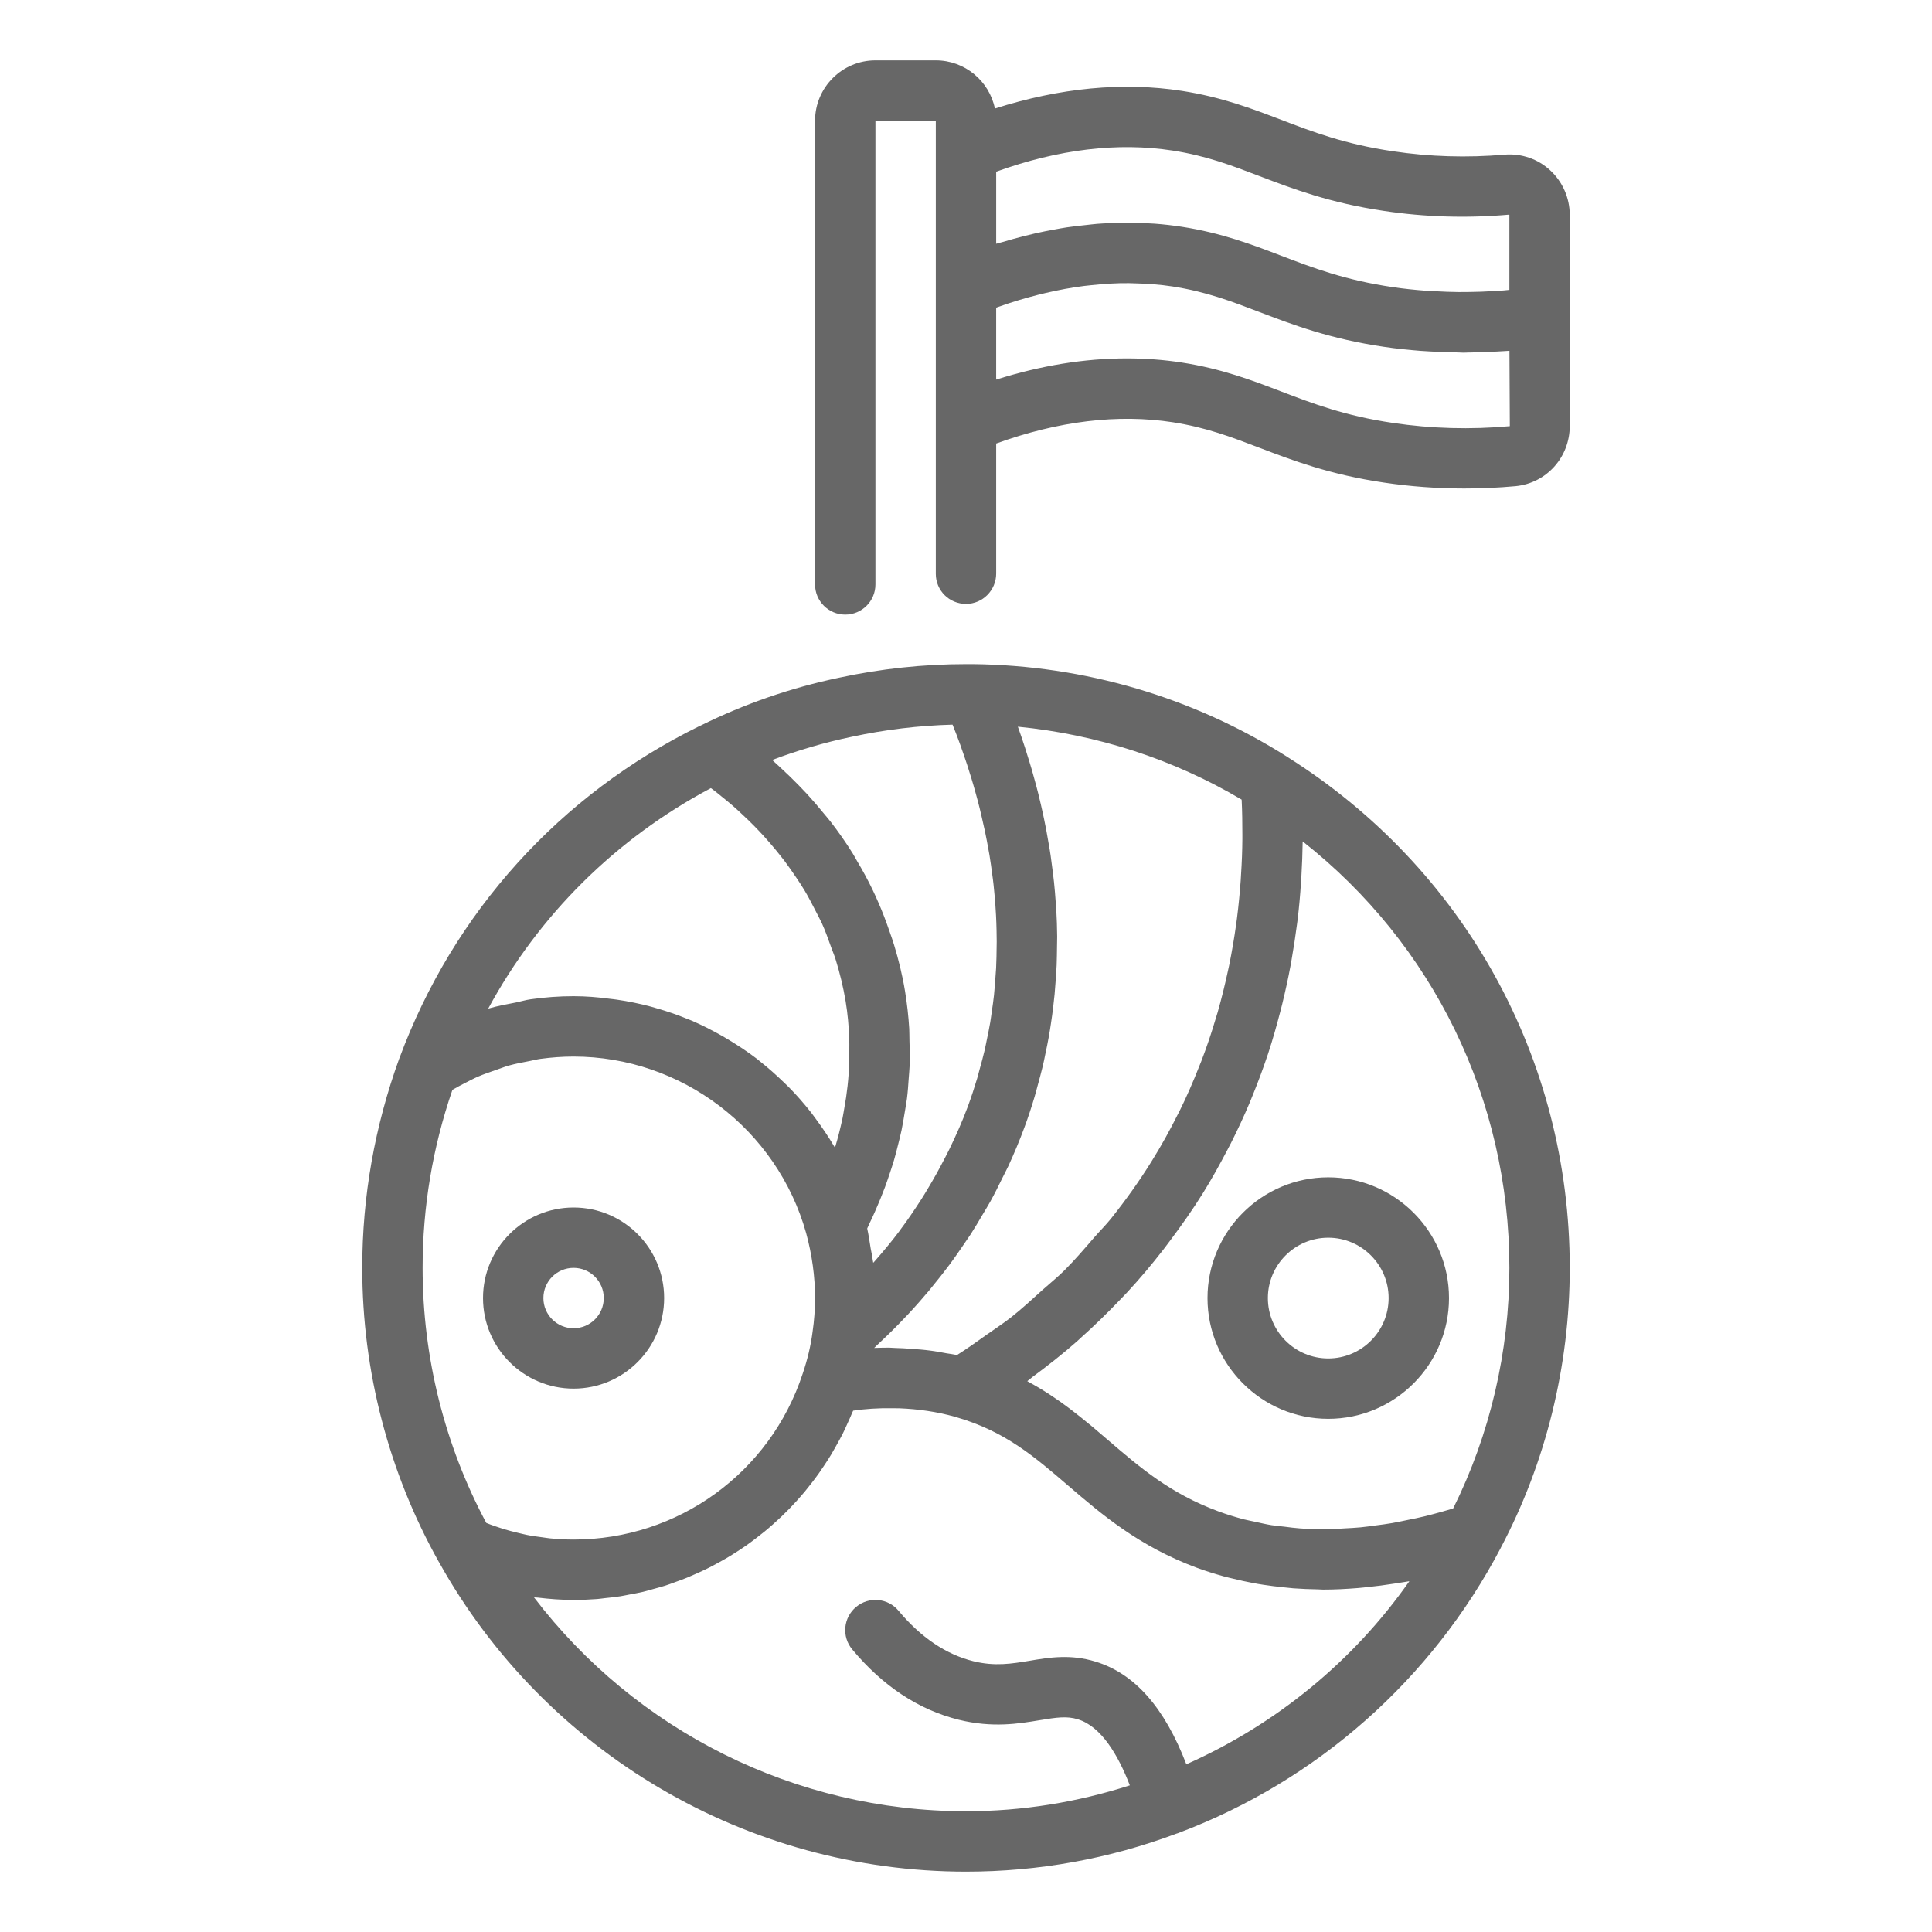
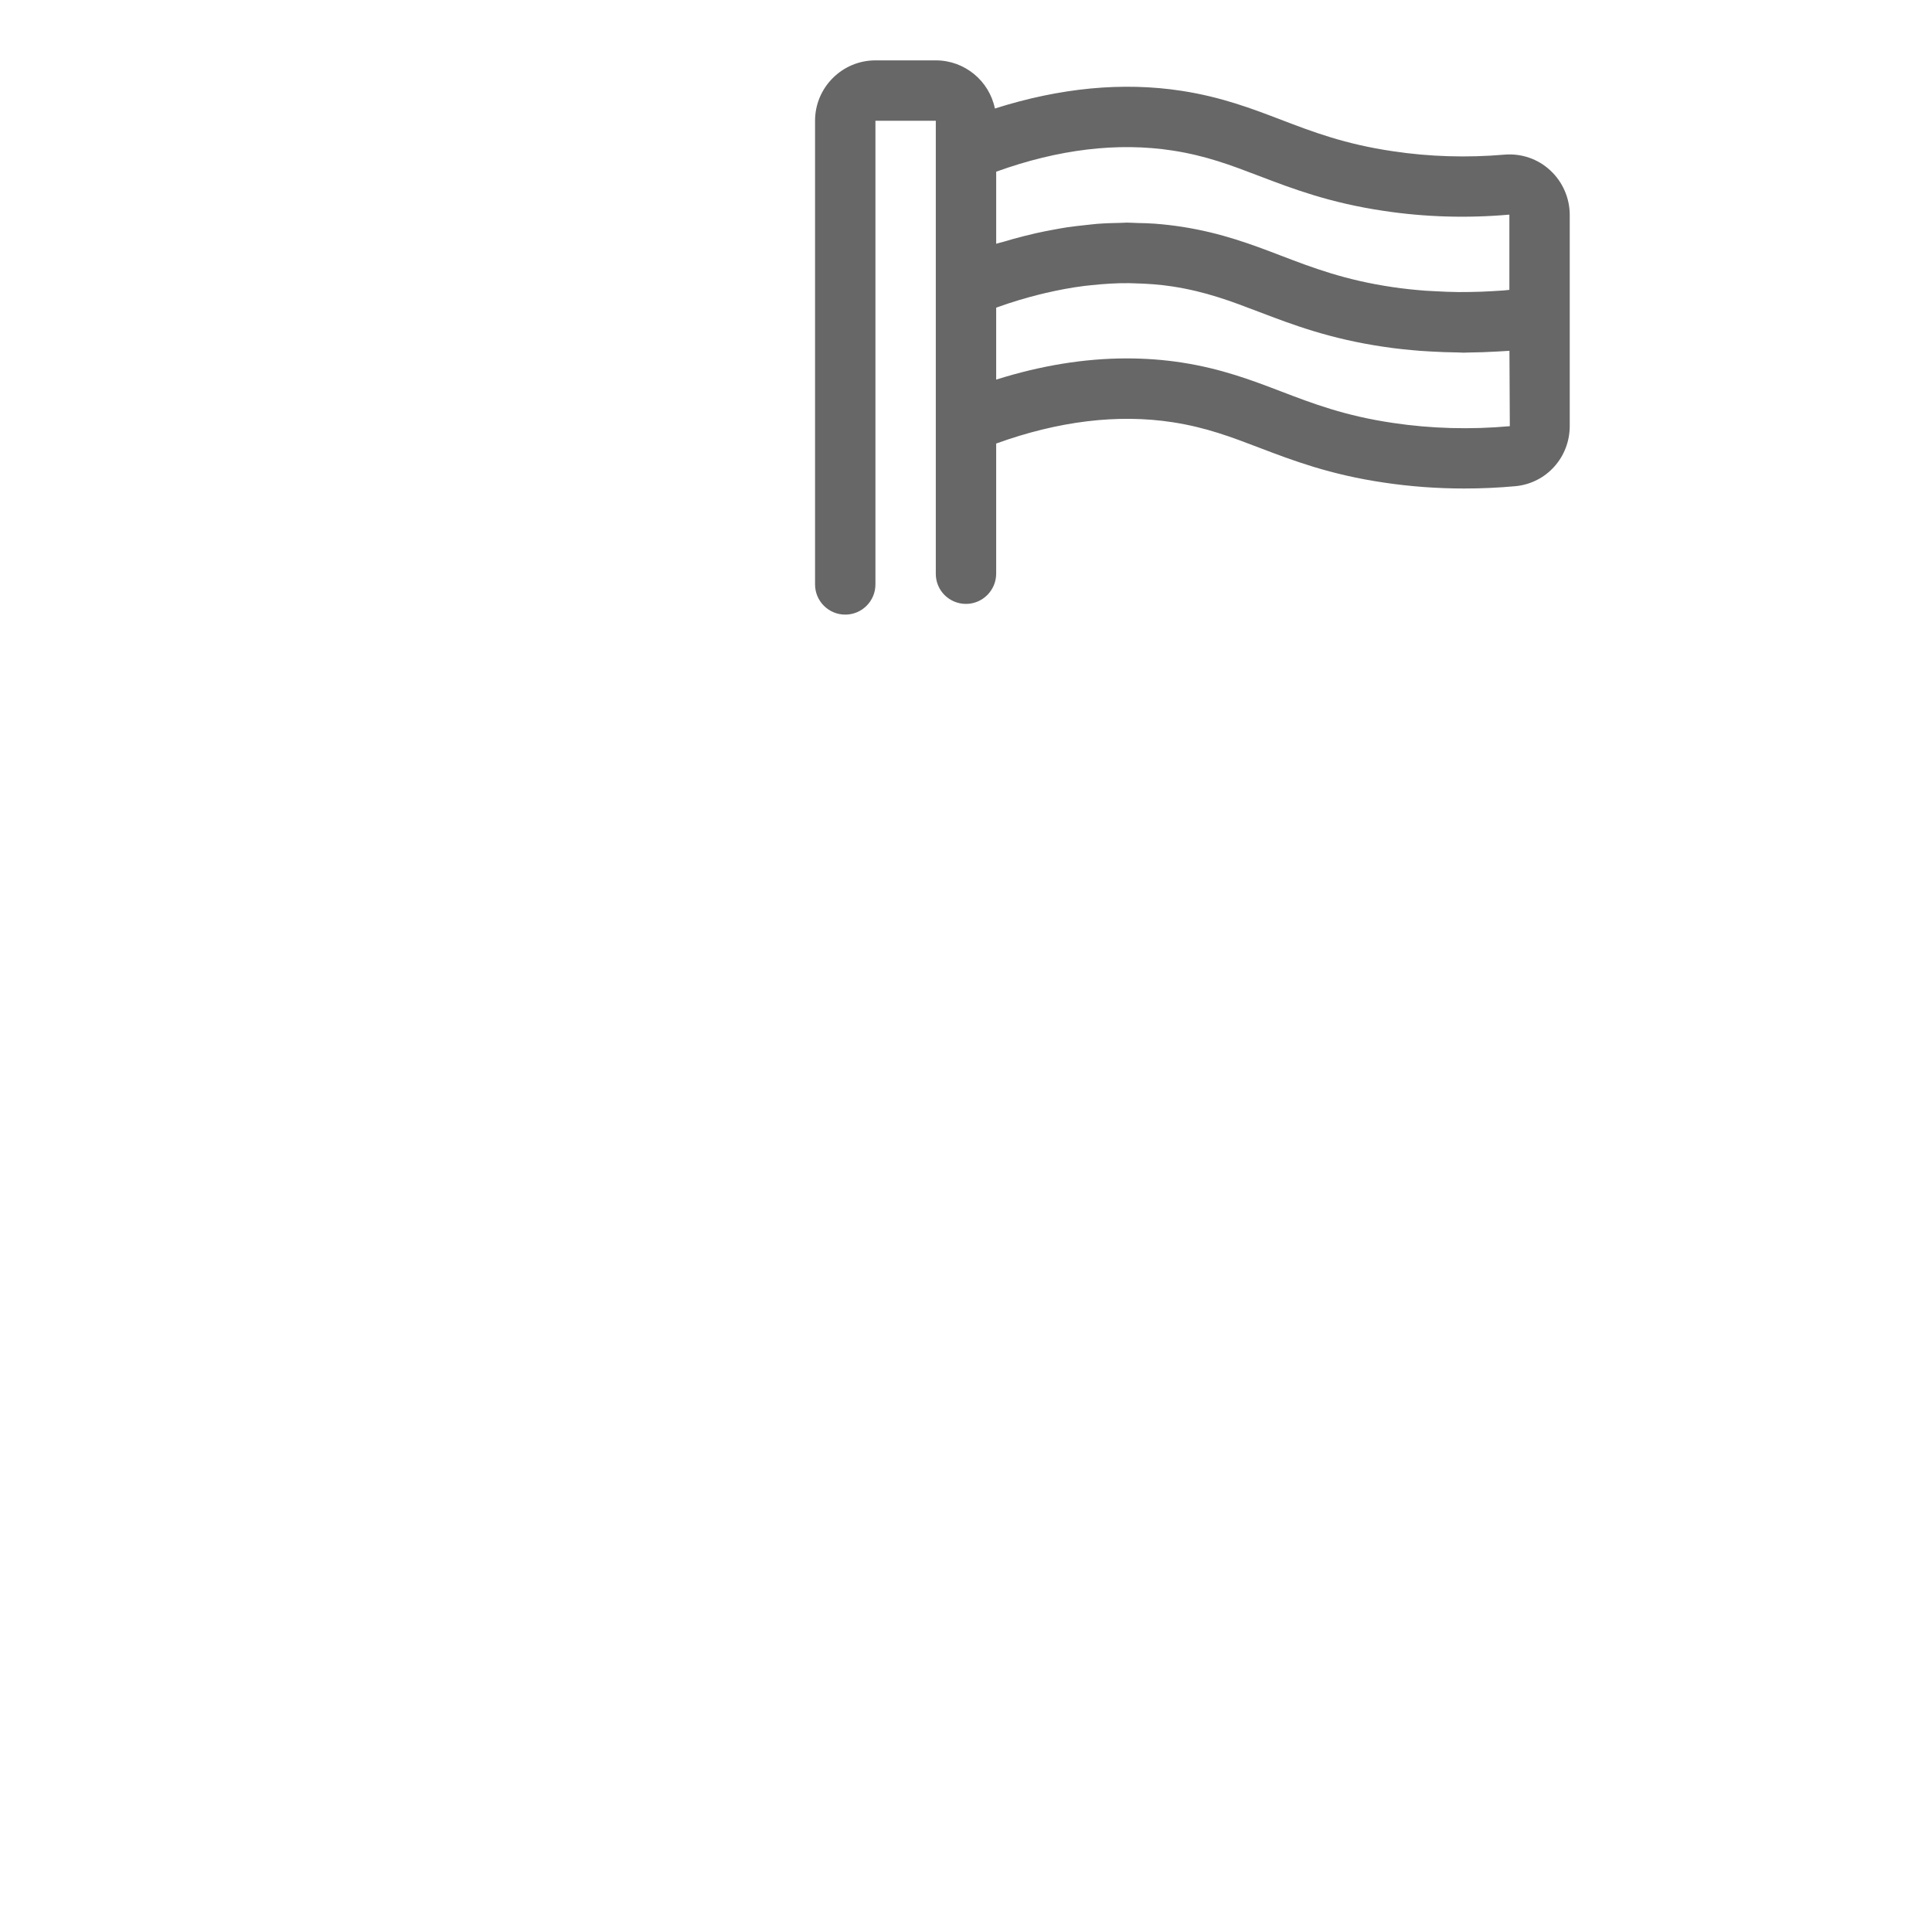
<svg xmlns="http://www.w3.org/2000/svg" width="1200pt" height="1200pt" version="1.1" viewBox="0 0 1200 1200">
-   <path d="m799.4 470.02-0.047-0.047c-58.172-36.844-125.63-56.719-195.05-57.469h-4.312c-26.438 0-52.969 2.859-78.844 8.438-29.859 6.234-58.828 16.266-86.156 29.812h-0.141s-0.047 0-0.047 0.047c-86.906 42.562-153.24 115.92-186.74 206.53l-0.047 0.047c-15.234 42-23.016 85.734-23.016 130.13 0 64.078 16.453 127.22 47.578 182.63 0 0 0 0.047 0.047 0.047 66.094 118.64 191.53 192.32 327.37 192.32 45.188 0 89.156-8.016 130.78-23.625h0.094c0.047 0 0.047-0.047 0.094-0.047 0.422-0.141 0.844-0.234 1.219-0.422 86.062-32.438 157.08-95.297 199.97-177 0-0.047 0.047-0.094 0.047-0.141 28.031-52.969 42.797-113.11 42.797-173.76 0-129.74-65.625-248.44-175.6-317.48zm138.1 317.48c0 51.984-12.047 103.5-34.922 149.44-2.484 0.75-4.969 1.453-7.453 2.156-3.328 0.891-6.656 1.828-9.938 2.625-3.656 0.891-7.266 1.641-10.828 2.344-3.188 0.656-6.422 1.359-9.562 1.922-3.562 0.609-7.031 1.078-10.5 1.5-3.094 0.422-6.234 0.891-9.281 1.172-3.422 0.328-6.797 0.469-10.172 0.656-3 0.188-6 0.422-8.953 0.469-3.328 0.047-6.609-0.094-9.844-0.188-2.859-0.094-5.766-0.047-8.578-0.281-3.281-0.234-6.469-0.656-9.703-1.078-2.672-0.328-5.391-0.516-8.016-0.938-3.469-0.562-6.844-1.359-10.219-2.109-2.25-0.516-4.547-0.891-6.75-1.453-5.531-1.453-10.969-3.141-16.266-5.109-29.719-11.016-48.469-27.141-68.344-44.203-3.188-2.719-6.375-5.484-9.609-8.203-1.078-0.891-2.156-1.781-3.281-2.672-2.719-2.25-5.531-4.5-8.391-6.703-0.891-0.703-1.781-1.359-2.672-2.062-7.781-5.859-16.125-11.438-25.453-16.5l-0.703-0.422c1.078-0.797 2.062-1.688 3.141-2.531 9.656-7.125 19.078-14.531 27.984-22.406 0.703-0.609 1.312-1.266 2.016-1.875 8.531-7.594 16.641-15.562 24.516-23.766 1.406-1.5 2.859-2.953 4.266-4.453 7.922-8.531 15.422-17.438 22.547-26.625 1.406-1.828 2.766-3.656 4.125-5.484 7.219-9.609 14.156-19.406 20.531-29.672 5.391-8.672 10.219-17.391 14.766-26.062 0.891-1.688 1.781-3.375 2.625-5.016 4.219-8.391 8.109-16.734 11.625-25.078 0.656-1.594 1.266-3.141 1.922-4.734 3.281-8.062 6.281-16.125 8.953-24.094 0.234-0.703 0.516-1.359 0.703-2.062 2.766-8.438 5.109-16.781 7.266-25.031 0.422-1.688 0.891-3.422 1.312-5.109 1.969-8.109 3.75-16.078 5.203-24 0.234-1.266 0.422-2.438 0.656-3.703 1.312-7.5 2.438-14.859 3.375-22.078 0.094-0.938 0.281-1.875 0.375-2.812 0.938-7.734 1.594-15.234 2.062-22.641 0.094-1.406 0.188-2.766 0.281-4.125 0.422-7.359 0.703-14.578 0.797-21.516v-0.375c81 63.75 128.39 160.36 128.39 264.89zm-166.31-290.86c0 0.188 0 0.375 0.047 0.562 0.328 6.75 0.422 13.875 0.422 21.188v2.625c-0.047 7.266-0.328 14.766-0.844 22.5-0.047 1.125-0.141 2.203-0.188 3.328-0.562 7.688-1.312 15.609-2.344 23.719-0.141 1.266-0.328 2.484-0.516 3.75-1.125 8.109-2.531 16.406-4.219 24.797-0.281 1.312-0.562 2.578-0.844 3.891-1.828 8.484-3.938 17.109-6.422 25.828-0.328 1.219-0.75 2.438-1.125 3.656-2.625 8.906-5.625 17.859-9.094 26.859-0.375 0.984-0.797 2.016-1.219 3-3.656 9.281-7.688 18.656-12.328 27.984-0.281 0.562-0.609 1.125-0.891 1.688-4.875 9.75-10.266 19.547-16.312 29.25-7.688 12.375-16.125 24.188-25.172 35.531-3.234 4.078-6.984 7.734-10.359 11.625-6.094 7.031-12.094 14.109-18.703 20.672-4.266 4.266-9.047 8.062-13.547 12.094-6.375 5.719-12.609 11.578-19.406 16.922-4.969 3.938-10.406 7.406-15.656 11.156-5.906 4.219-11.812 8.438-18.047 12.375-2.109-0.469-4.359-0.703-6.516-1.078-3.375-0.609-6.75-1.266-10.172-1.688-3.797-0.516-7.594-0.797-11.438-1.078-3.469-0.234-6.984-0.516-10.5-0.562-1.219 0-2.391-0.188-3.609-0.188-3.094 0-6.141 0.094-9.234 0.188 0.797-0.703 1.641-1.594 2.438-2.344 1.828-1.688 3.656-3.422 5.531-5.25 2.344-2.25 4.688-4.594 7.078-7.031 1.922-1.969 3.844-3.984 5.812-6.047 2.438-2.578 4.828-5.25 7.266-8.016 1.969-2.25 3.891-4.453 5.859-6.797 2.438-2.953 4.875-6 7.359-9.141 1.922-2.484 3.844-4.922 5.766-7.5 2.484-3.328 4.875-6.844 7.312-10.359 1.828-2.672 3.656-5.297 5.484-8.062 2.484-3.844 4.875-7.922 7.312-12.047 1.641-2.766 3.281-5.391 4.875-8.25 2.672-4.781 5.156-9.844 7.641-14.906 1.172-2.438 2.438-4.688 3.609-7.219 3.562-7.734 6.938-15.75 10.031-24.141 2.344-6.328 4.406-12.656 6.281-18.938 0.656-2.156 1.172-4.359 1.781-6.516 1.125-4.125 2.25-8.203 3.234-12.281 0.609-2.531 1.125-5.062 1.641-7.641 0.797-3.703 1.547-7.359 2.203-11.062 0.469-2.625 0.891-5.203 1.266-7.828 0.562-3.562 1.031-7.172 1.453-10.688 0.328-2.578 0.609-5.156 0.844-7.688 0.328-3.609 0.609-7.172 0.844-10.781 0.141-2.438 0.328-4.875 0.422-7.266 0.141-3.938 0.188-7.781 0.234-11.672 0-1.969 0.094-3.984 0.094-6-0.047-5.719-0.234-11.391-0.562-16.969-0.094-1.641-0.281-3.234-0.375-4.828-0.281-4.078-0.609-8.109-1.031-12.094-0.234-2.25-0.516-4.406-0.797-6.656-0.422-3.328-0.844-6.656-1.312-9.938-0.328-2.297-0.703-4.547-1.125-6.844-0.516-3.141-1.078-6.234-1.641-9.281-0.422-2.25-0.891-4.547-1.359-6.75-0.609-3-1.312-5.953-1.969-8.906-0.516-2.156-0.984-4.312-1.547-6.469-0.75-3.047-1.547-6-2.391-9-0.516-1.922-1.031-3.891-1.594-5.766-0.984-3.375-2.016-6.656-3.047-9.938-0.422-1.406-0.844-2.859-1.312-4.219-1.406-4.359-2.859-8.578-4.359-12.75 49.266 4.828 96.656 20.203 138.98 45.281zm-242.21-39c20.625-4.453 41.672-6.984 62.672-7.547 1.641 4.031 3.234 8.203 4.781 12.469l0.422 1.266c1.312 3.703 2.625 7.453 3.891 11.297 0.375 1.125 0.703 2.344 1.078 3.469 1.031 3.188 2.016 6.375 2.953 9.656 0.469 1.547 0.844 3.141 1.312 4.688 0.844 3 1.641 6 2.391 9.047 0.422 1.781 0.844 3.562 1.266 5.391 0.703 2.953 1.359 5.906 2.016 8.906 0.422 1.922 0.797 3.891 1.172 5.859 0.562 2.953 1.125 5.953 1.641 8.953 0.328 2.062 0.656 4.125 0.938 6.188 0.422 3 0.844 6 1.219 9 0.281 2.156 0.516 4.359 0.703 6.516 0.328 3 0.562 6.047 0.797 9.094 0.188 2.25 0.328 4.5 0.422 6.75 0.141 3.094 0.281 6.188 0.328 9.281 0.047 2.297 0.094 4.594 0.094 6.938 0 3.141-0.047 6.328-0.141 9.469-0.047 2.344-0.141 4.641-0.234 6.984-0.188 3.234-0.422 6.516-0.703 9.797-0.188 2.297-0.375 4.641-0.609 6.984-0.375 3.375-0.844 6.797-1.359 10.172-0.328 2.25-0.609 4.547-0.984 6.797-0.609 3.562-1.359 7.125-2.109 10.734-0.469 2.156-0.844 4.359-1.359 6.516-0.938 3.984-2.016 7.969-3.141 11.953-0.516 1.781-0.891 3.562-1.453 5.391-1.734 5.812-3.656 11.672-5.812 17.531-3.422 9.281-7.312 17.953-11.391 26.391-1.219 2.484-2.438 4.828-3.703 7.219-3.094 6-6.328 11.766-9.656 17.297-1.312 2.203-2.625 4.406-3.984 6.516-4.359 6.797-8.812 13.359-13.359 19.406-0.234 0.281-0.422 0.656-0.656 0.938-4.875 6.469-9.844 12.375-14.766 18-0.422 0.469-0.844 0.938-1.266 1.406-0.094-0.609-0.234-1.219-0.328-1.828-0.281-2.391-0.844-4.734-1.266-7.125-0.703-4.125-1.219-8.25-2.156-12.375 0.562-1.172 1.125-2.484 1.688-3.703 1.031-2.109 2.016-4.219 3-6.469 1.172-2.625 2.297-5.391 3.469-8.156 0.984-2.391 1.922-4.781 2.859-7.266 1.078-2.953 2.109-5.953 3.141-9.047 0.844-2.625 1.734-5.203 2.531-7.922 0.938-3.234 1.781-6.609 2.625-9.984 0.703-2.812 1.406-5.531 2.016-8.438 0.75-3.609 1.359-7.312 1.969-11.062 0.469-2.906 1.031-5.766 1.406-8.719 0.516-4.031 0.797-8.25 1.078-12.422 0.188-2.906 0.516-5.719 0.609-8.672 0.188-4.781 0-9.75-0.141-14.719-0.094-2.531 0-4.969-0.141-7.547-0.469-7.594-1.312-15.375-2.625-23.344-1.641-10.078-4.031-19.547-6.797-28.688-0.844-2.812-1.828-5.484-2.766-8.203-2.156-6.281-4.453-12.375-7.031-18.234-1.172-2.672-2.344-5.344-3.609-7.922-2.953-6.141-6.141-11.953-9.469-17.531-0.984-1.641-1.828-3.375-2.812-4.922-4.359-6.984-8.953-13.5-13.688-19.641-1.219-1.594-2.484-3-3.75-4.547-3.656-4.5-7.312-8.766-11.016-12.797-1.688-1.828-3.328-3.516-5.016-5.25-3.516-3.609-6.984-6.984-10.453-10.172-1.453-1.312-2.859-2.719-4.312-3.984-0.609-0.516-1.219-1.125-1.781-1.641 16.078-6.047 32.531-10.875 49.359-14.391zm-87.422 31.875c0.562 0.422 1.031 0.75 1.594 1.172 1.5 1.125 3.141 2.484 4.688 3.75 2.531 2.016 5.062 4.078 7.688 6.375 1.828 1.594 3.656 3.281 5.484 5.016 2.531 2.344 5.062 4.781 7.641 7.406 1.922 1.969 3.844 3.984 5.766 6.094 2.531 2.766 5.016 5.672 7.453 8.625 1.875 2.297 3.75 4.641 5.625 7.078 2.438 3.234 4.781 6.656 7.125 10.125 1.734 2.578 3.469 5.156 5.109 7.922 2.297 3.844 4.406 7.922 6.516 12.047 1.406 2.766 2.906 5.484 4.266 8.391 2.156 4.781 3.984 9.891 5.812 15.047 0.938 2.625 2.062 5.109 2.859 7.875 2.484 8.062 4.547 16.5 6.047 25.406 1.312 7.922 1.969 15.609 2.25 23.109 0.094 2.391 0.047 4.688 0.047 7.031 0.047 5.109-0.094 10.172-0.422 15.094-0.188 2.484-0.375 4.922-0.656 7.359-0.516 4.781-1.219 9.469-2.062 14.016-0.375 2.016-0.656 4.125-1.078 6.094-1.359 6.281-2.859 12.375-4.641 18.141 0 0.047 0 0.047-0.047 0.094-0.141-0.234-0.281-0.422-0.422-0.609-3.609-6.141-7.594-12-11.812-17.672-0.844-1.125-1.688-2.297-2.531-3.422-4.406-5.578-9.047-10.922-14.016-15.938-0.938-0.938-1.875-1.828-2.812-2.719-4.828-4.688-9.891-9.188-15.188-13.359-0.562-0.422-1.078-0.938-1.641-1.359-5.672-4.359-11.625-8.25-17.719-11.953-1.312-0.797-2.625-1.547-3.984-2.344-6.188-3.516-12.516-6.75-19.078-9.562-0.844-0.375-1.734-0.656-2.625-1.031-6.141-2.531-12.422-4.688-18.844-6.516-1.219-0.375-2.438-0.75-3.703-1.078-6.891-1.828-13.922-3.281-21.047-4.312-1.5-0.234-3-0.375-4.547-0.562-7.312-0.984-14.812-1.594-22.406-1.594-8.953 0-17.859 0.656-26.672 1.922-3.047 0.422-6.047 1.359-9.047 1.969-5.719 1.125-11.438 2.109-16.969 3.75-0.094 0.047-0.234 0.047-0.328 0.094 31.453-58.125 79.266-105.61 138.32-136.97zm-160.55 187.4c2.531-1.5 5.156-2.859 7.781-4.219 2.625-1.312 5.203-2.719 7.875-3.891 3.797-1.641 7.688-2.953 11.578-4.312 2.531-0.844 5.062-1.875 7.641-2.625 4.406-1.219 8.906-2.062 13.359-2.906 2.203-0.422 4.359-1.031 6.609-1.312 6.703-0.891 13.5-1.406 20.391-1.406 66.984 0 126.37 45.094 144.47 109.64 3.656 13.453 5.531 27 5.531 40.359 0 6.984-0.516 13.969-1.547 21.047-1.078 8.438-3.141 17.109-6.141 25.969-20.25 61.594-77.438 102.98-142.31 102.98-4.922 0-9.844-0.281-14.672-0.75-1.594-0.141-3.188-0.469-4.781-0.656-3.234-0.422-6.469-0.844-9.656-1.5-1.875-0.375-3.75-0.891-5.625-1.312-2.859-0.703-5.719-1.406-8.531-2.25-1.969-0.609-3.938-1.312-5.906-1.969-1.688-0.562-3.328-1.219-5.016-1.875-25.922-48.422-39.562-103.03-39.562-158.44 0-37.688 6.234-74.859 18.516-110.58zm455.86 418.92c-13.594-35.344-32.109-56.344-56.344-63.75-15.516-4.828-29.062-2.578-40.969-0.562-11.109 1.828-21.562 3.609-35.016 0.281-16.969-4.219-32.578-14.766-46.406-31.312-6.609-7.969-18.422-9.047-26.391-2.391-7.969 6.609-9.047 18.469-2.391 26.391 18.984 22.781 41.25 37.5 66.188 43.688 21 5.156 37.172 2.438 50.156 0.281 10.688-1.781 17.062-2.672 23.812-0.562 14.578 4.453 25.078 22.406 32.25 41.016-32.672 10.5-66.797 16.078-101.77 16.078-106.08 0-205.08-49.922-268.31-132.84 0.75 0.094 1.547 0.047 2.344 0.141 7.359 0.891 14.719 1.453 22.219 1.453 4.969 0 9.844-0.188 14.719-0.562 1.641-0.141 3.234-0.375 4.828-0.562 3.234-0.328 6.469-0.656 9.609-1.172 1.922-0.281 3.797-0.75 5.672-1.078 2.812-0.516 5.672-1.031 8.438-1.688 2.016-0.469 3.984-1.078 6-1.641 2.625-0.703 5.203-1.406 7.781-2.203 2.062-0.656 4.031-1.406 6.047-2.156 2.438-0.891 4.875-1.734 7.266-2.719 2.062-0.844 4.031-1.734 6.047-2.625 2.297-1.031 4.594-2.062 6.844-3.188 2.016-0.984 3.984-2.062 5.953-3.141 2.156-1.172 4.312-2.344 6.375-3.562 1.969-1.172 3.938-2.438 5.859-3.656 1.969-1.266 3.984-2.578 5.906-3.938s3.844-2.766 5.719-4.219c1.828-1.406 3.656-2.812 5.438-4.266 1.875-1.547 3.703-3.094 5.531-4.734 1.688-1.5 3.328-3 4.969-4.547 1.781-1.734 3.562-3.469 5.297-5.25 1.5-1.547 3-3.188 4.453-4.781 1.688-1.875 3.375-3.797 5.016-5.766 1.359-1.641 2.672-3.328 3.984-5.016 1.594-2.062 3.188-4.125 4.688-6.281 1.219-1.734 2.391-3.469 3.562-5.25 1.453-2.203 2.906-4.406 4.266-6.703 1.078-1.828 2.109-3.656 3.141-5.531 1.312-2.344 2.578-4.641 3.797-7.031 0.984-1.969 1.875-3.938 2.766-5.953 1.078-2.391 2.203-4.781 3.188-7.219 0.141-0.375 0.328-0.75 0.516-1.125 1.828-0.234 3.703-0.516 5.531-0.703 2.062-0.188 4.125-0.375 6.141-0.516 4.453-0.281 8.812-0.375 13.172-0.281 1.312 0 2.672 0 3.984 0.047 11.812 0.469 23.297 2.156 34.219 5.203h0.047l1.547 0.469c29.766 8.719 47.953 24.328 69 42.422 20.484 17.578 43.734 37.547 79.734 50.906 5.578 2.062 11.297 3.844 17.062 5.438 1.828 0.516 3.656 0.891 5.531 1.359 4.031 0.984 8.109 1.922 12.234 2.672 2.156 0.422 4.359 0.797 6.562 1.125 4.031 0.609 8.109 1.125 12.188 1.547 2.156 0.234 4.266 0.469 6.469 0.656 5.016 0.375 10.125 0.562 15.281 0.656 1.031 0 2.062 0.141 3.094 0.141h0.516c6.891 0 13.875-0.375 20.953-0.938 2.062-0.141 4.125-0.422 6.188-0.609 5.438-0.562 10.969-1.266 16.547-2.156 2.109-0.328 4.172-0.609 6.281-0.984 1.078-0.188 2.109-0.328 3.188-0.516-34.875 49.781-82.781 88.922-138.52 113.72z" fill="#676767" />
-   <path d="m356.26 862.5c31.031 0 56.25-25.219 56.25-56.25s-25.219-56.25-56.25-56.25-56.25 25.219-56.25 56.25 25.219 56.25 56.25 56.25zm0-75c10.359 0 18.75 8.391 18.75 18.75s-8.391 18.75-18.75 18.75c-10.359 0-18.75-8.391-18.75-18.75s8.391-18.75 18.75-18.75z" fill="#676767" />
-   <path d="m750 806.26c0 41.344 33.656 75 75 75s75-33.656 75-75-33.656-75-75-75-75 33.656-75 75zm75-37.5c20.672 0 37.5 16.828 37.5 37.5 0 20.672-16.828 37.5-37.5 37.5s-37.5-16.828-37.5-37.5c0-20.672 16.828-37.5 37.5-37.5z" fill="#676767" />
  <path d="m962.76 105.7c-7.594-6.984-17.719-10.5-28.219-9.656-23.344 2.016-46.688 1.312-69.375-2.109-29.812-4.359-49.969-12.094-69.469-19.547-18.141-6.938-36.891-14.109-61.641-17.953-36.75-5.672-75.703-1.875-116.11 10.969-3.469-17.016-18.609-29.906-36.703-29.906h-37.5c-20.672 0-37.5 16.828-37.5 37.5v288c0 10.359 8.391 18.75 18.75 18.75s18.75-8.391 18.75-18.75v-288h37.5v281.44c0 10.359 8.391 18.656 18.75 18.656s18.75-8.484 18.75-18.844v-80.766c38.672-13.969 75.562-18.469 109.64-13.219 20.812 3.234 36.188 9.094 53.953 15.891 20.438 7.781 43.547 16.641 77.391 21.609 16.312 2.438 32.953 3.656 49.688 3.656 10.594 0 21.281-0.469 31.969-1.453 19.172-1.875 33.609-17.953 33.609-37.406v-131.06c0-10.547-4.453-20.672-12.234-27.797zm-234.37-12.188c20.812 3.234 36.188 9.094 53.953 15.891 20.438 7.781 43.547 16.641 77.344 21.609 25.5 3.844 51.797 4.594 77.719 2.297 0.094 0.094 0.094 0.141 0.094 0.188v46.547c-1.219 0.094-2.438 0.281-3.703 0.375-2.25 0.188-4.5 0.281-6.797 0.422-4.688 0.281-9.422 0.469-14.109 0.516-2.344 0.047-4.688 0.047-6.984 0.047-4.828-0.047-9.609-0.234-14.438-0.516-2.062-0.141-4.078-0.188-6.141-0.328-6.75-0.516-13.5-1.219-20.156-2.203-29.812-4.359-49.969-12.094-69.469-19.547-18.141-6.938-36.891-14.109-61.641-17.953-5.531-0.844-11.156-1.5-16.781-1.922-3.516-0.281-7.125-0.328-10.688-0.422-2.156-0.047-4.266-0.234-6.422-0.234h-0.328c-1.172 0-2.344 0.141-3.516 0.141-4.922 0.094-9.844 0.234-14.812 0.609-2.344 0.188-4.734 0.516-7.078 0.75-3.984 0.422-7.922 0.844-11.953 1.453-2.578 0.375-5.203 0.891-7.781 1.359-3.844 0.703-7.734 1.453-11.625 2.344-2.625 0.609-5.297 1.266-7.922 1.922-3.938 1.031-7.922 2.109-11.906 3.328-1.5 0.422-3 0.75-4.5 1.219v-44.766c38.719-13.969 75.516-18.375 109.64-13.125zm136.82 169.18c-29.812-4.359-49.969-12.094-69.469-19.547-18.141-6.938-36.891-14.109-61.641-17.953-11.203-1.734-22.641-2.578-34.266-2.578-26.203 0-53.297 4.406-81.094 13.172v-44.672c0.469-0.188 0.938-0.375 1.406-0.516 8.391-3 16.688-5.484 24.891-7.547 1.5-0.375 2.953-0.75 4.453-1.078 8.062-1.875 16.031-3.375 23.906-4.359 1.453-0.188 2.906-0.328 4.359-0.469 7.922-0.844 15.797-1.359 23.484-1.266 1.031 0 2.062 0.094 3.094 0.094 8.109 0.188 16.172 0.75 24 1.969 20.812 3.234 36.188 9.094 53.953 15.891 20.438 7.781 43.547 16.641 77.438 21.609 7.453 1.125 15 1.875 22.547 2.484 2.016 0.141 4.078 0.234 6.141 0.375 5.672 0.328 11.391 0.562 17.062 0.609 1.172 0 2.344 0.141 3.516 0.141 1.031 0 2.109-0.094 3.141-0.094 5.859-0.047 11.719-0.281 17.625-0.609 1.875-0.094 3.75-0.188 5.625-0.328 0.75-0.047 1.453-0.047 2.156-0.141l0.234 46.828c-24.328 2.203-48.797 1.547-72.562-2.016z" fill="#676767" />
</svg>